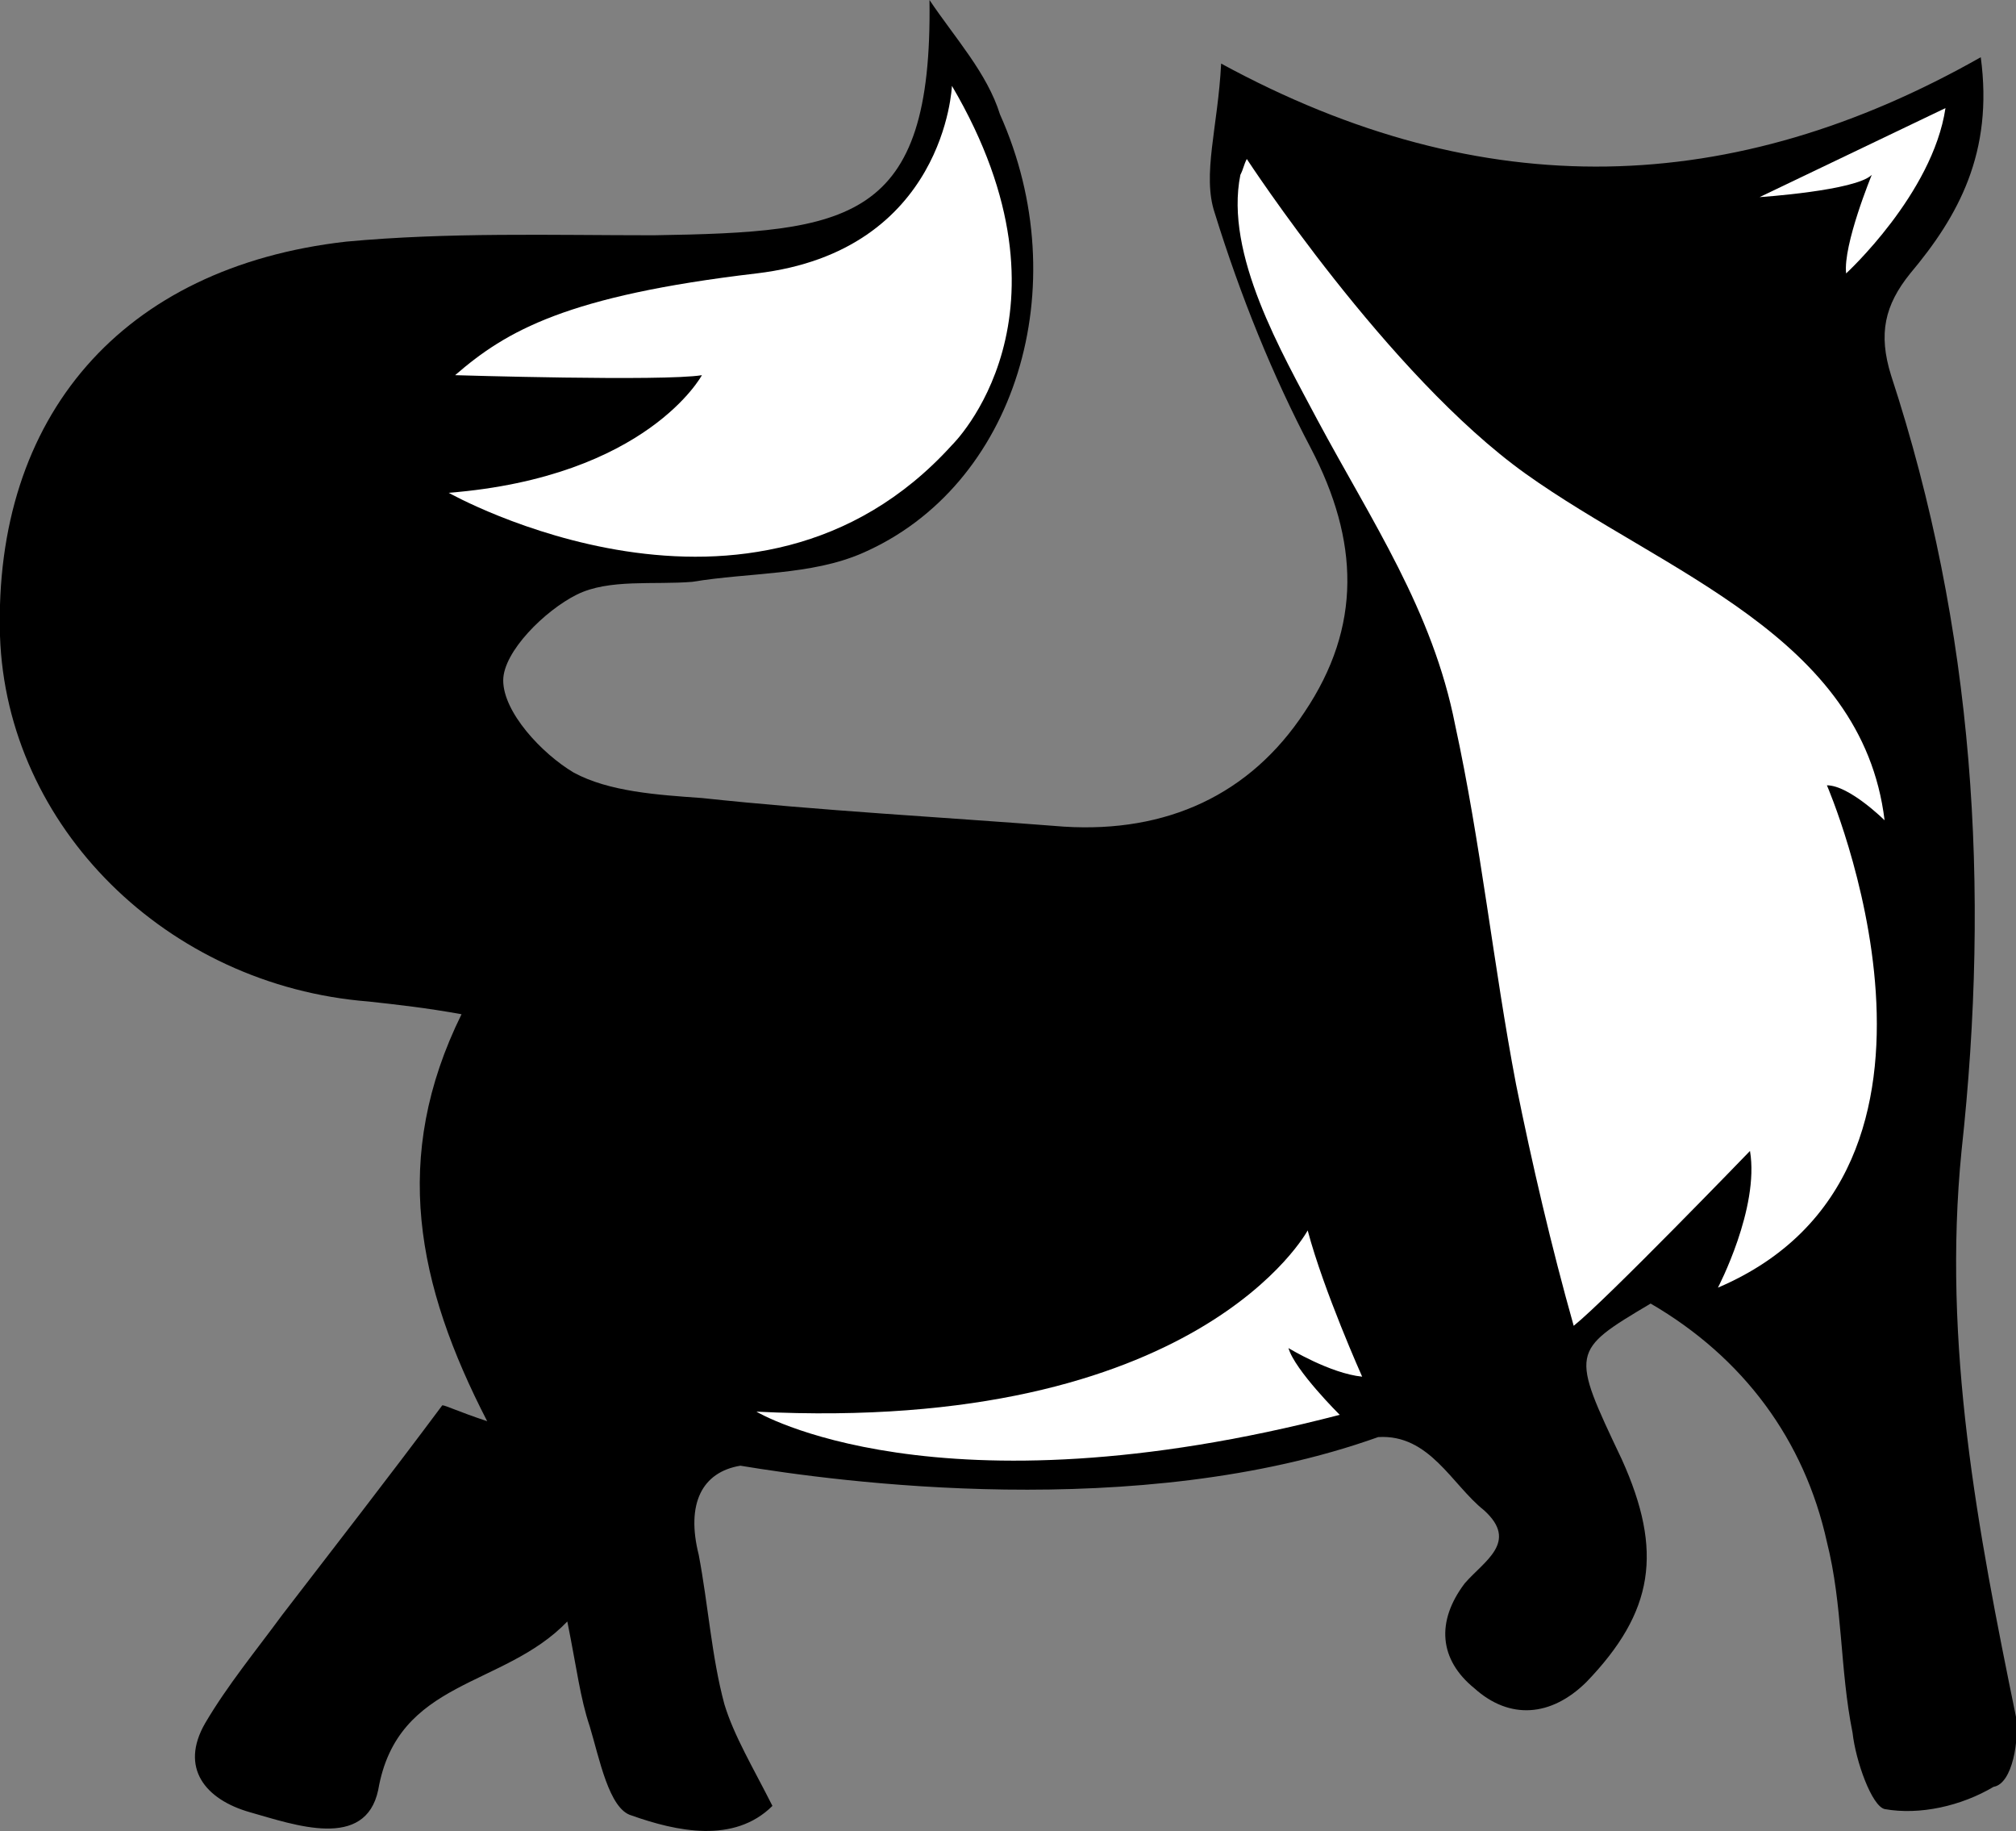
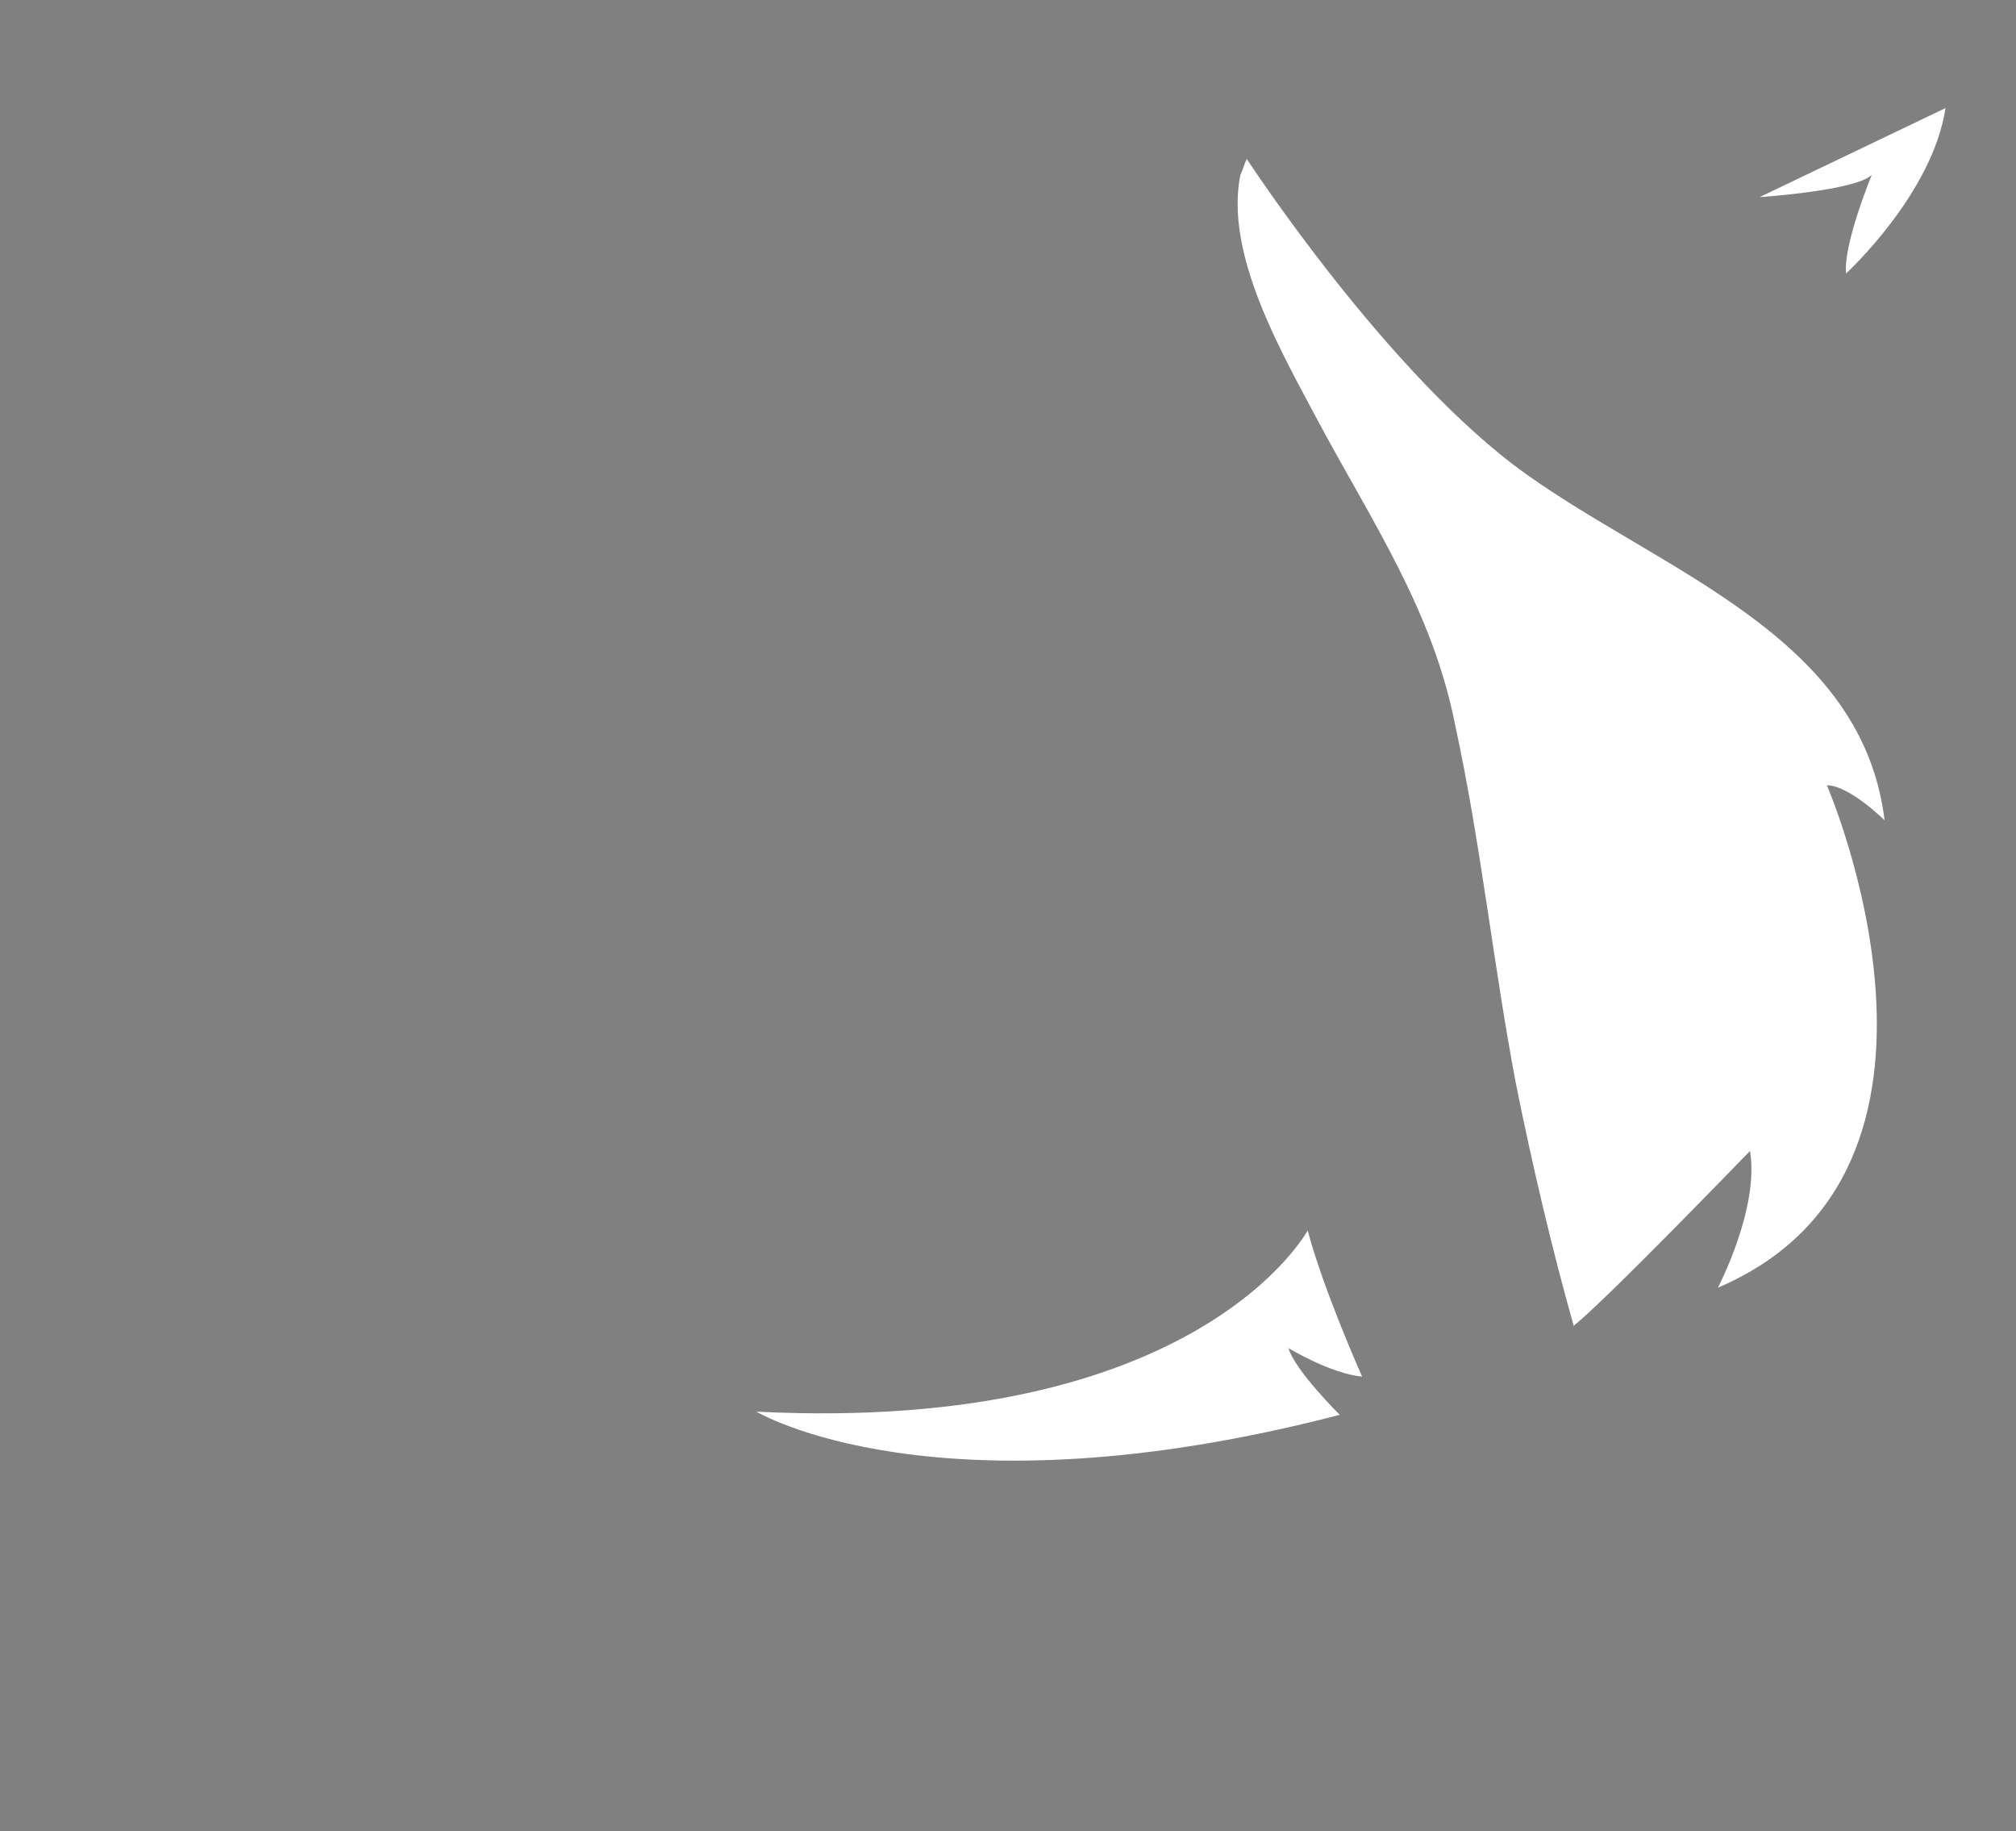
<svg xmlns="http://www.w3.org/2000/svg" width="98" height="89" viewBox="0 0 98 89" fill="none">
  <rect x="0" y="0" width="98" height="89" fill="#808080" stroke="none" />
  <g clip-path="url(#clip0_204_2)">
-     <path d="M98 83.438C96.131 74.321 94.417 65.359 95.352 55.934C96.754 43.109 95.975 30.594 91.924 18.233C91.301 16.224 91.612 14.833 92.859 13.288C95.196 10.507 96.91 7.417 96.287 2.781C84.29 9.58 72.137 10.043 59.361 3.09C59.206 6.181 58.426 8.498 59.05 10.352C60.296 14.37 61.854 18.233 63.724 21.787C66.061 26.267 66.217 30.439 63.412 34.611C60.764 38.629 56.713 40.483 51.727 40.174C45.806 39.71 39.886 39.401 34.121 38.783C31.94 38.629 29.603 38.474 27.889 37.547C26.331 36.62 24.462 34.611 24.462 33.066C24.462 31.675 26.487 29.667 28.045 28.894C29.603 28.122 31.784 28.431 33.654 28.276C36.458 27.812 39.419 27.967 41.911 26.885C49.39 23.641 52.35 13.906 48.611 5.562C47.988 3.554 46.43 1.854 45.183 0C45.339 10.816 41.288 11.28 31.784 11.434C26.799 11.434 21.813 11.28 16.827 11.743C5.921 12.979 -0.311 20.241 0 30.903C0.312 40.174 8.102 47.899 17.918 48.672C19.32 48.826 20.722 48.981 22.436 49.29C19.008 56.243 20.255 62.424 23.682 69.068C22.28 68.604 21.657 68.295 21.501 68.295C18.853 71.849 16.204 75.248 13.711 78.493C12.465 80.193 11.062 81.892 9.972 83.746C8.725 85.91 9.972 87.455 12.153 88.073C14.334 88.691 17.762 89.927 18.385 86.991C19.32 81.583 24.462 82.047 27.578 78.802C28.045 81.12 28.201 82.51 28.668 83.901C29.136 85.446 29.603 87.918 30.694 88.227C32.875 89 35.679 89.618 37.549 87.764C36.614 85.91 35.679 84.365 35.212 82.819C34.589 80.502 34.433 78.029 33.965 75.557C33.342 73.085 34.121 71.54 35.991 71.231C40.665 72.004 55.31 74.012 66.996 69.84C69.489 69.686 70.579 72.158 72.137 73.394C73.851 74.939 72.137 75.866 71.202 76.948C69.8 78.802 69.956 80.656 71.67 82.047C73.384 83.592 75.409 83.438 77.123 81.738C80.395 78.338 80.862 75.403 78.837 70.922C76.344 65.668 76.344 65.668 80.239 63.351C84.757 65.977 87.717 69.995 88.808 74.939C89.587 78.029 89.431 81.12 90.055 84.21C90.21 85.601 90.989 87.764 91.612 87.918C93.326 88.227 95.352 87.764 96.91 86.837C97.845 86.682 98.156 84.519 98 83.438ZM61.075 71.231C61.231 71.231 61.387 71.231 61.542 71.076H61.231L61.075 71.231Z" fill="black" />
    <path d="M60.608 7.726C60.608 7.726 67.463 18.233 74.162 23.023C80.862 27.812 90.522 30.903 91.612 39.865C91.612 39.865 89.898 38.165 88.808 38.165C88.808 38.165 96.909 56.861 83.51 62.578C83.51 62.578 85.536 58.715 85.069 55.934C85.069 55.934 78.057 63.196 76.499 64.432C75.409 60.569 74.474 56.552 73.695 52.689C72.604 46.972 71.981 40.946 70.735 35.229C69.644 29.667 66.684 25.34 64.035 20.396C62.321 17.151 59.517 12.361 60.296 8.498C60.452 8.189 60.452 8.035 60.608 7.726Z" fill="white" />
    <path d="M85.536 9.58C85.536 9.58 90.21 9.271 90.989 8.498C90.989 8.498 89.587 11.898 89.742 13.288C89.742 13.288 93.949 9.425 94.572 5.253L85.536 9.58Z" fill="white" />
    <path d="M62.633 65.514C62.633 65.514 64.658 66.75 66.216 66.904C66.216 66.904 64.347 62.733 63.568 59.797C63.568 59.797 58.27 69.686 36.77 68.604C36.77 68.604 45.495 73.858 65.126 68.759C65.126 68.759 62.944 66.596 62.633 65.514Z" fill="white" />
-     <path d="M22.124 18.233C22.124 18.233 32.251 18.542 34.121 18.233C34.121 18.233 31.472 23.177 21.812 23.95C21.812 23.95 36.614 32.293 46.274 21.632C46.274 21.632 52.817 15.297 46.274 4.172C46.274 4.172 45.962 12.207 36.77 13.288C27.577 14.37 24.617 16.069 22.124 18.233Z" fill="white" />
  </g>
  <defs>
    <clipPath id="clip0_204_2">
      <rect width="98" height="89" fill="white" />
    </clipPath>
  </defs>
</svg>